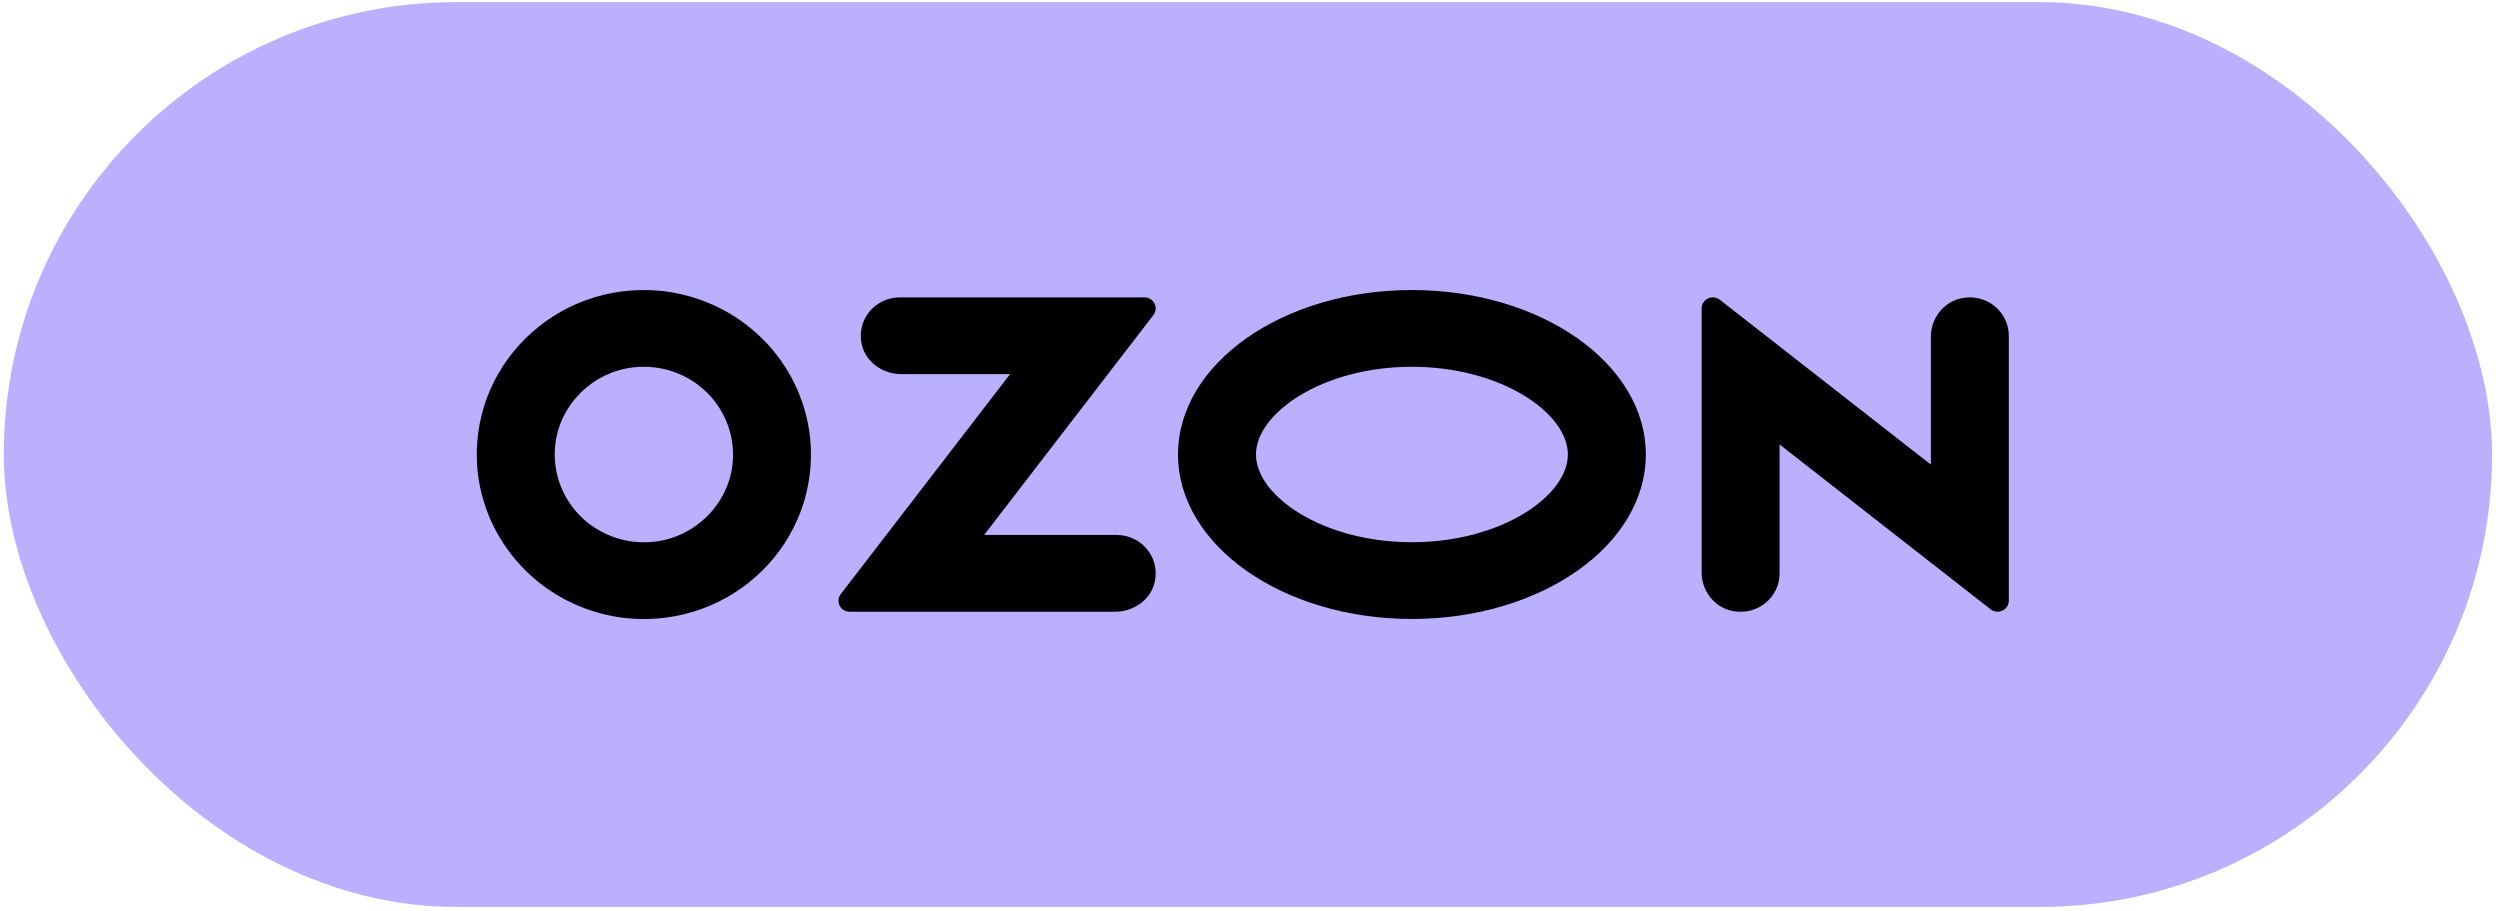
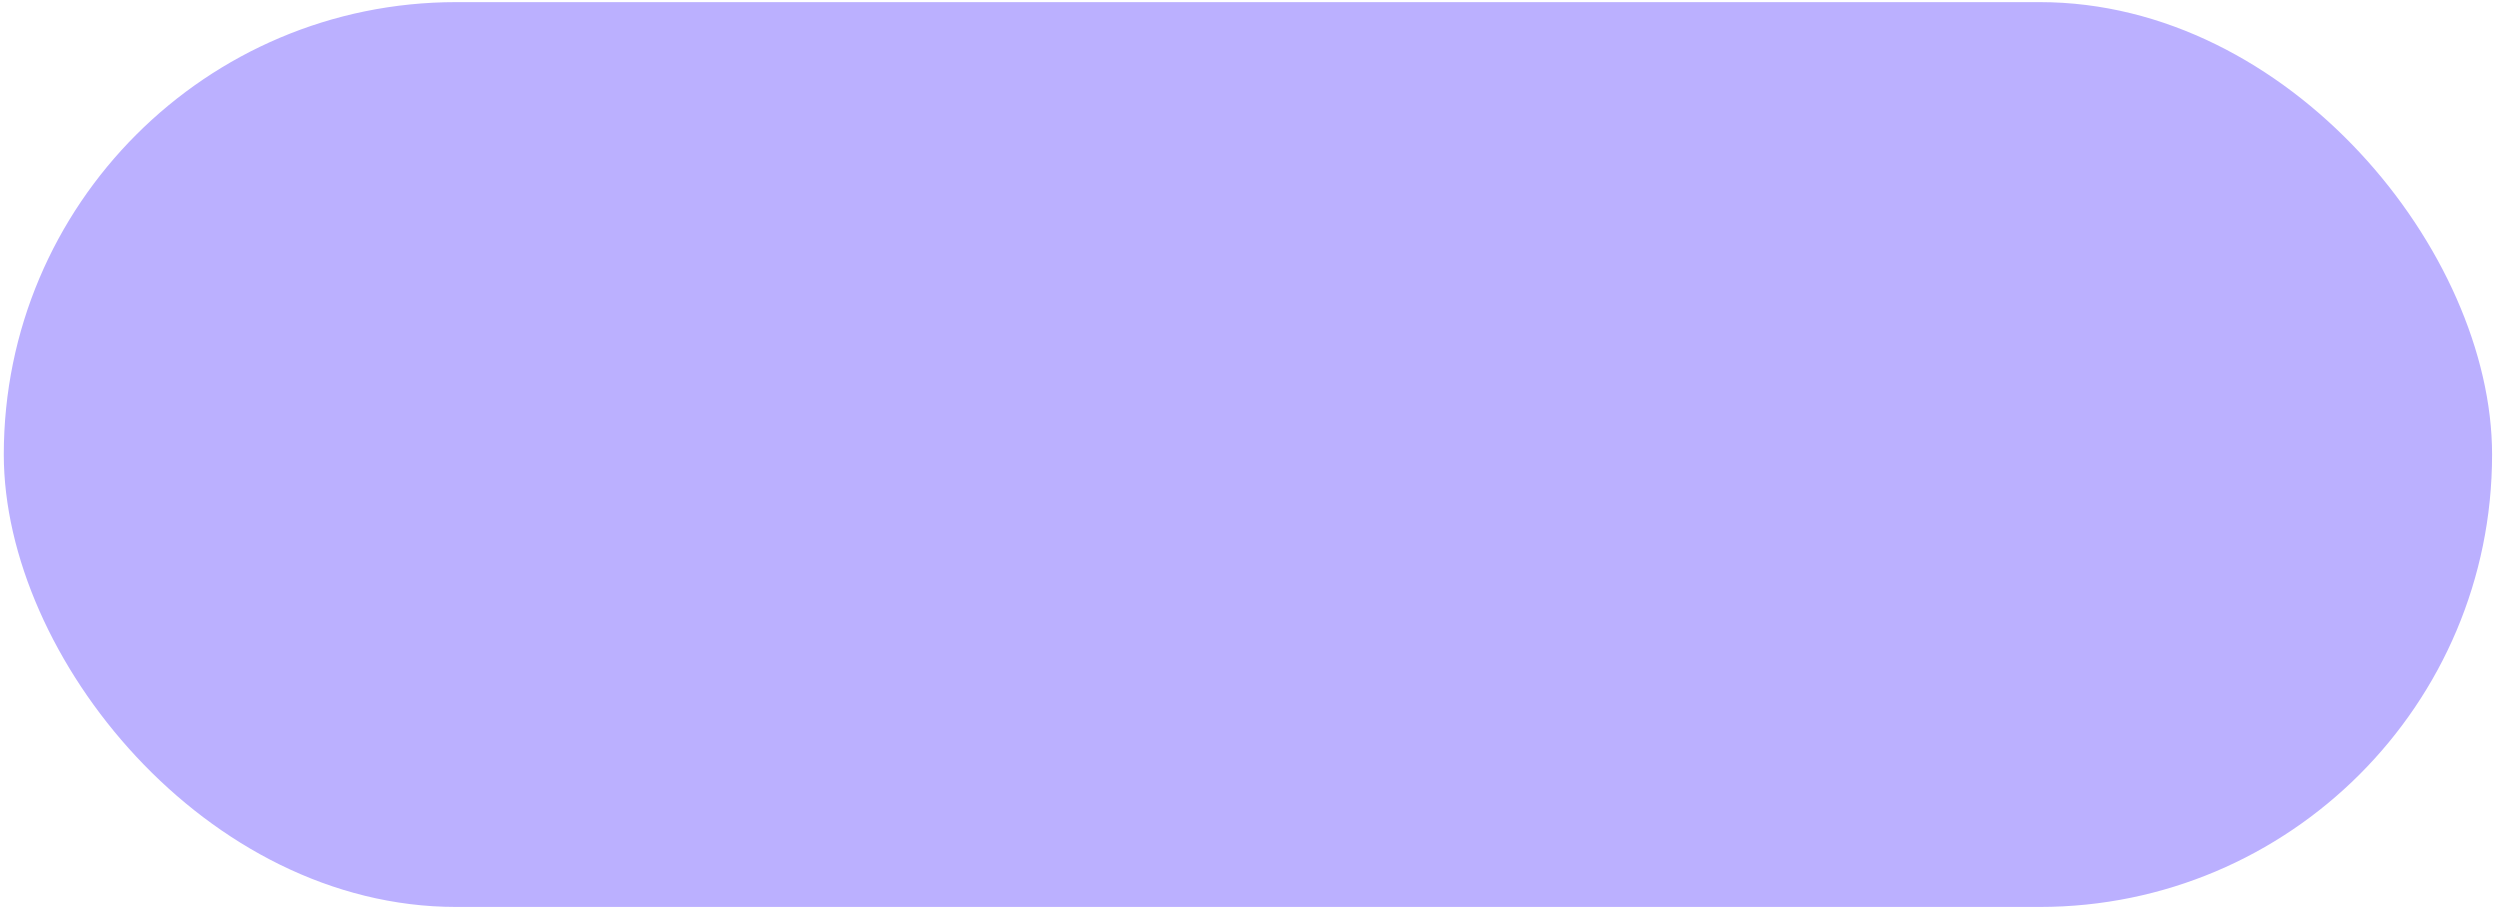
<svg xmlns="http://www.w3.org/2000/svg" width="258" height="94" viewBox="0 0 258 94" fill="none">
  <rect x="0.391" y="0.219" width="256.791" height="93.378" rx="46.689" fill="#BBB0FF" />
-   <path d="M67.647 55.889C71.742 55.378 75.049 52.121 75.572 48.087C75.754 46.71 75.613 45.31 75.159 43.996C74.704 42.681 73.949 41.486 72.952 40.505C71.955 39.523 70.742 38.779 69.406 38.332C68.071 37.885 66.649 37.746 65.25 37.925C61.152 38.44 57.845 41.696 57.325 45.727C57.143 47.105 57.284 48.504 57.739 49.819C58.193 51.134 58.948 52.328 59.945 53.31C60.942 54.292 62.156 55.035 63.491 55.482C64.826 55.929 66.248 56.069 67.647 55.889ZM68.205 30.017C72.147 30.426 75.828 32.155 78.631 34.914C81.433 37.674 83.189 41.297 83.604 45.178C84.685 55.915 75.594 64.864 64.685 63.8C60.744 63.391 57.064 61.662 54.262 58.903C51.46 56.143 49.704 52.521 49.29 48.64C48.209 37.903 57.299 28.953 68.205 30.017ZM92.858 30.689H118.102C119.062 30.689 119.604 31.77 119.026 32.522L101.56 55.208H115.245C117.739 55.208 119.702 57.442 119.186 59.988C118.807 61.855 117.027 63.129 115.094 63.129H87.679C86.729 63.129 86.19 62.058 86.762 61.315L104.241 38.61H93.008C91.075 38.61 89.296 37.334 88.917 35.469C88.398 32.923 90.363 30.689 92.858 30.689ZM202.411 30.779C205.017 30.239 207.309 32.181 207.309 34.65V61.984C207.309 62.939 206.189 63.469 205.431 62.878L183.655 45.869V59.175C183.655 61.643 181.363 63.585 178.757 63.045C176.89 62.659 175.61 60.946 175.61 59.068V31.831C175.61 30.876 176.73 30.345 177.487 30.937L199.266 47.946V34.756C199.266 32.879 200.55 31.168 202.414 30.779H202.411ZM145.71 29.931C159.042 29.931 169.85 37.53 169.85 46.904C169.85 56.278 159.042 63.877 145.71 63.877C132.377 63.877 121.569 56.278 121.569 46.904C121.569 37.53 132.377 29.931 145.71 29.931ZM145.71 37.852C136.498 37.852 129.615 42.632 129.615 46.904C129.615 51.176 136.498 55.957 145.71 55.957C154.921 55.957 161.804 51.18 161.804 46.904C161.804 42.629 154.921 37.852 145.71 37.852Z" fill="black" />
</svg>